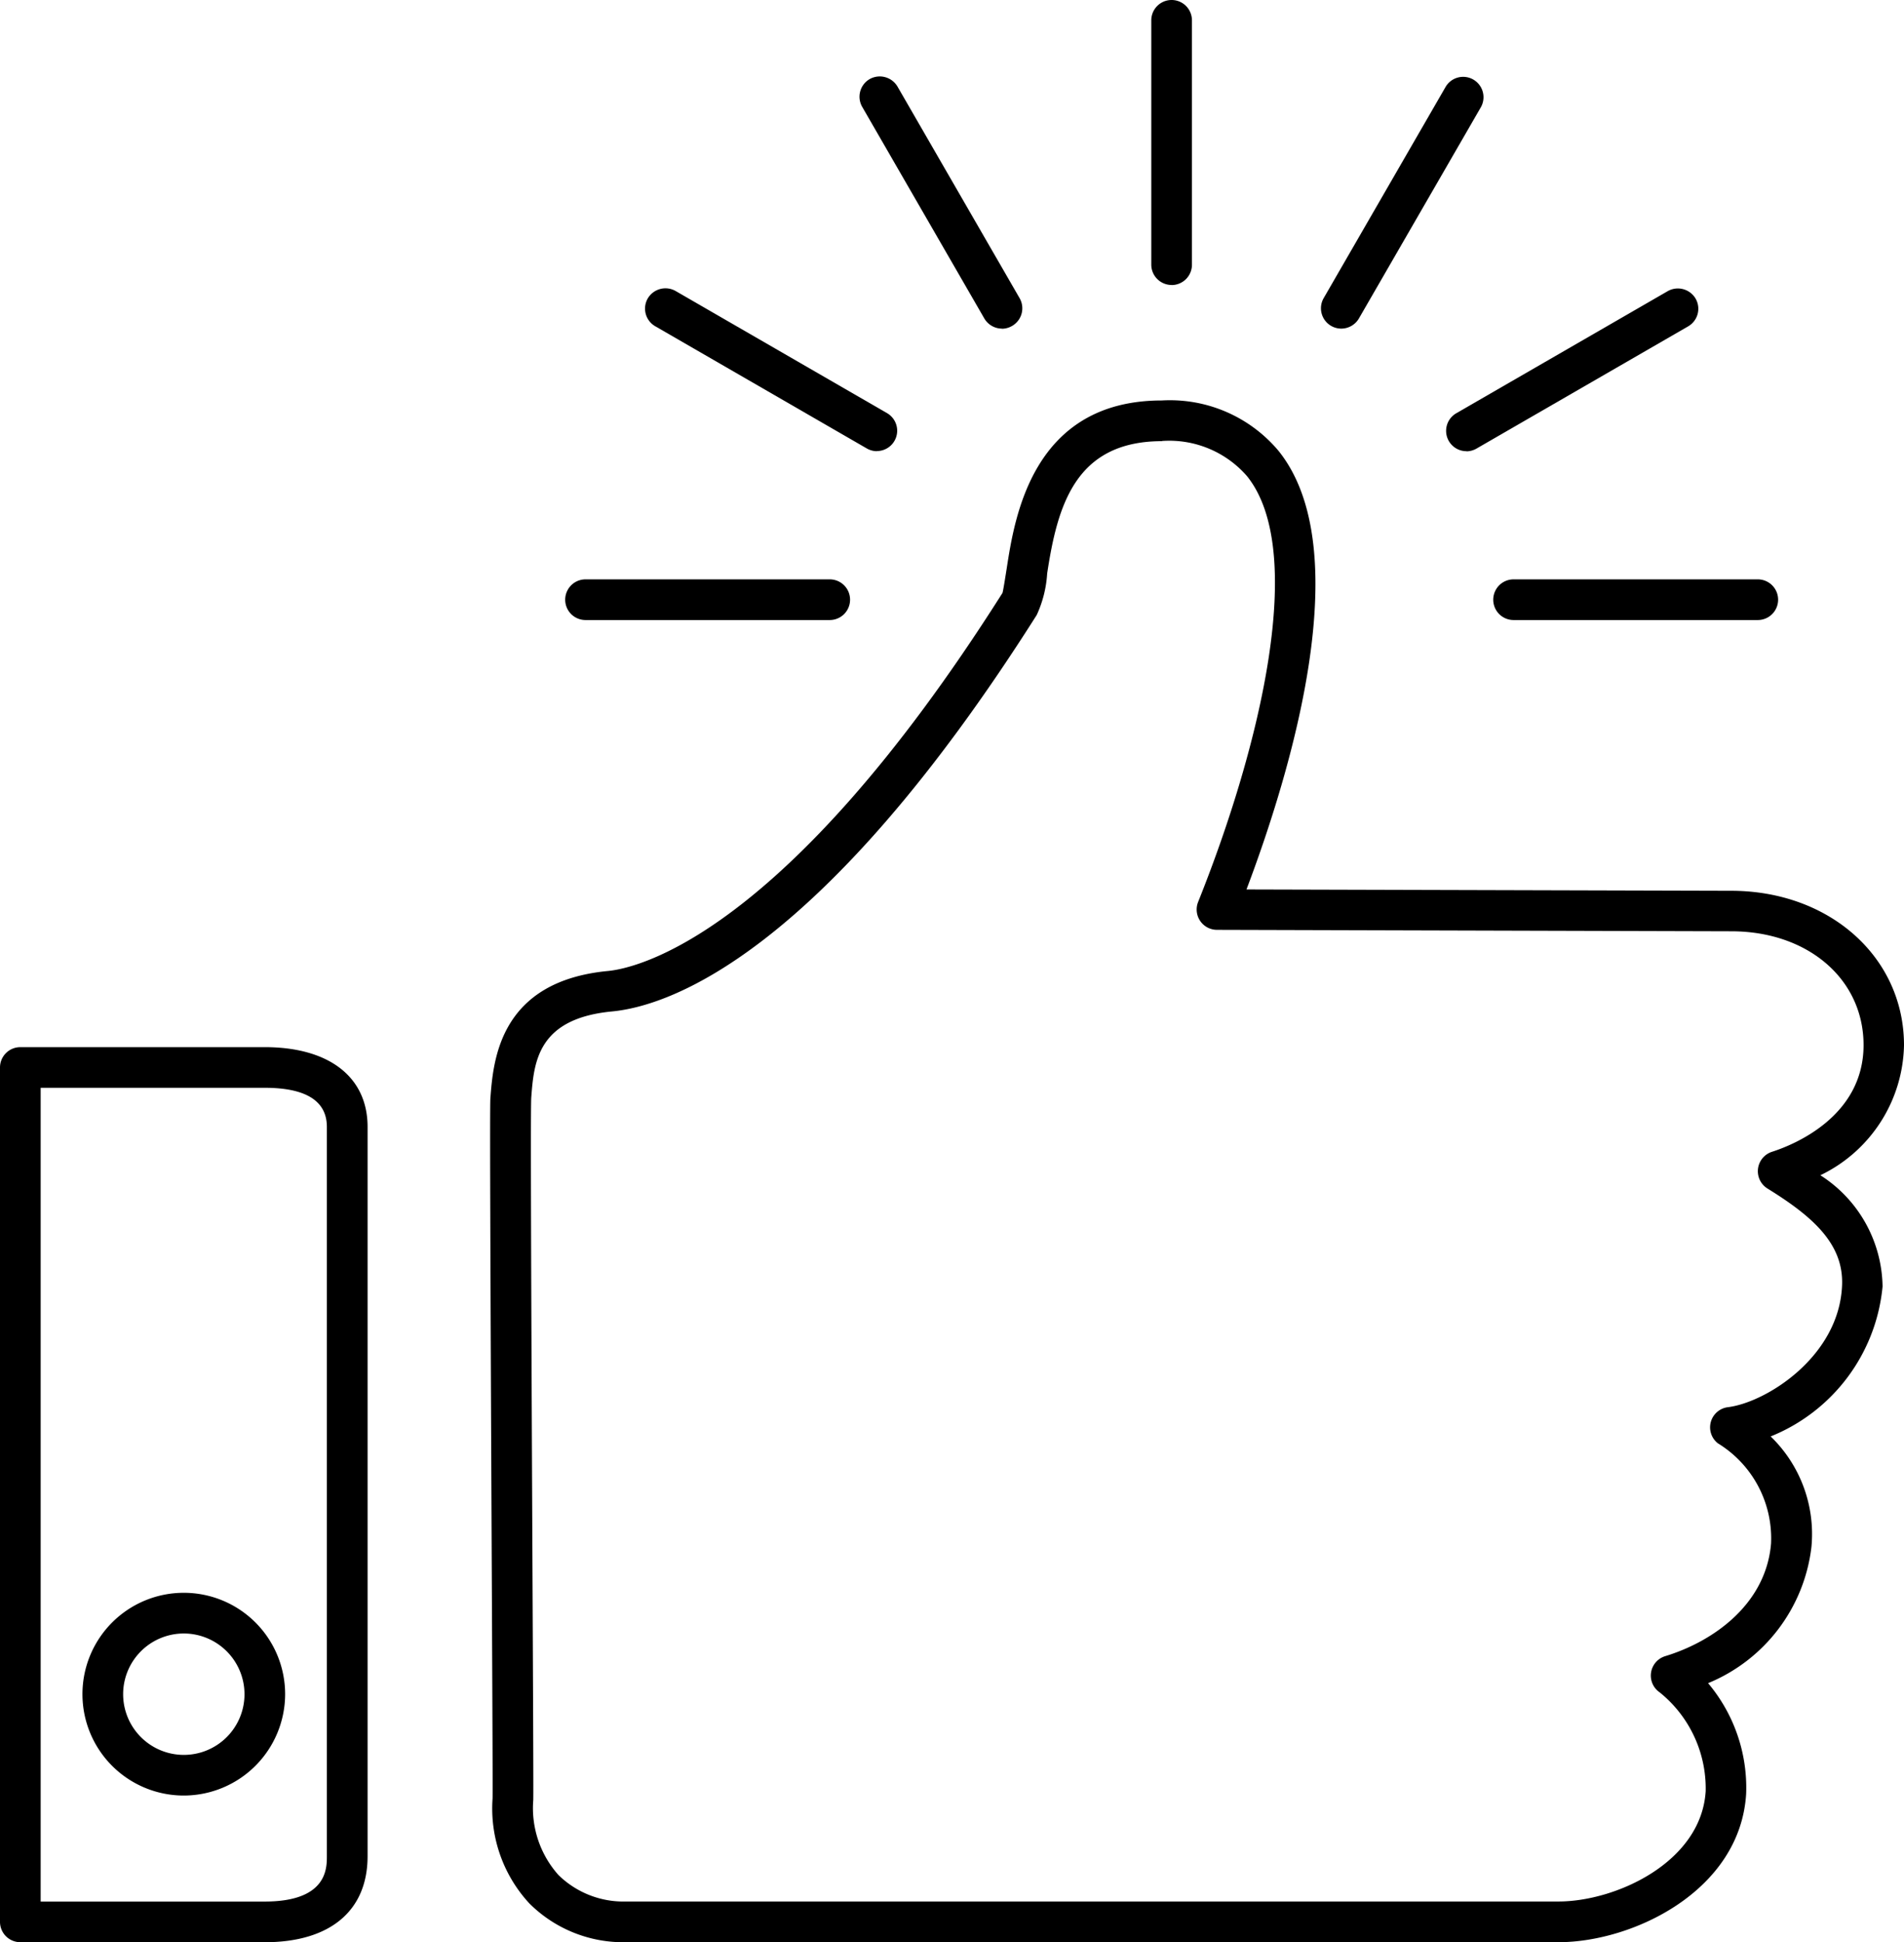
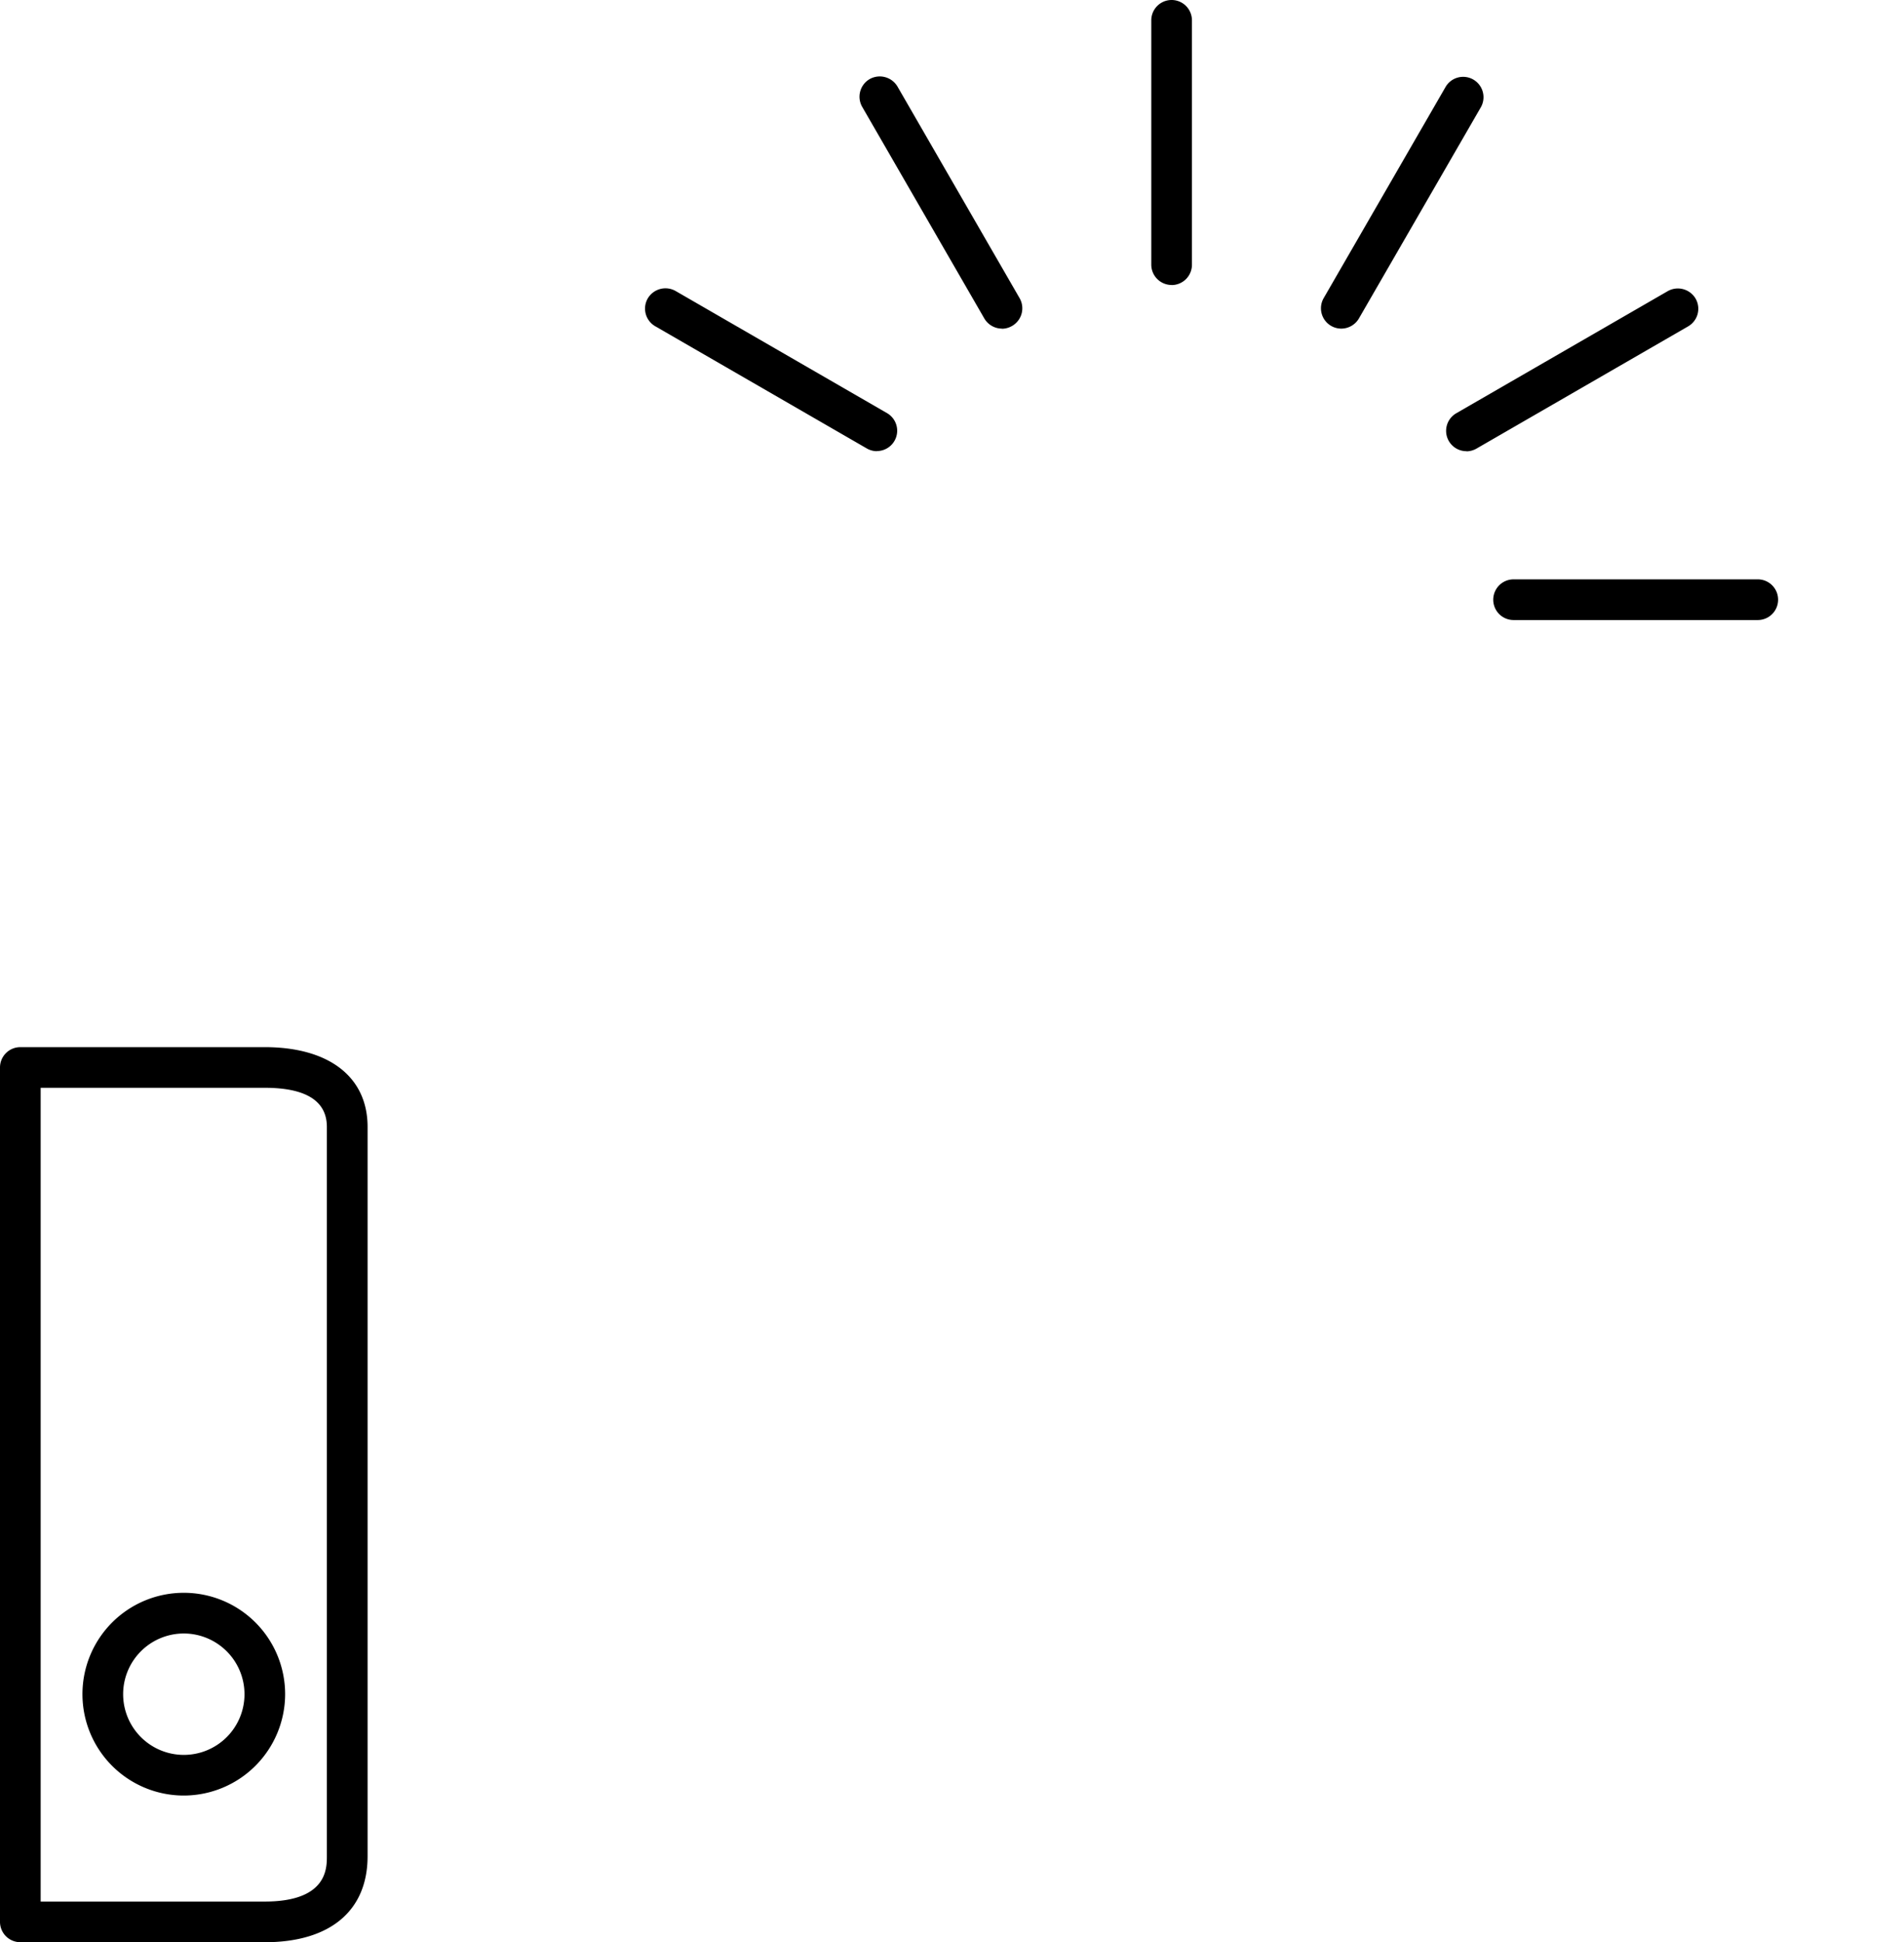
<svg xmlns="http://www.w3.org/2000/svg" id="グループ_3697" data-name="グループ 3697" width="67.338" height="68.664" viewBox="0 0 67.338 68.664">
-   <path id="パス_4822" data-name="パス 4822" d="M1977.393,1048.25h-32.964a4.7,4.7,0,0,1-3.428-1.373,4.942,4.942,0,0,1-1.3-3.7c.01-.266-.013-4.909-.036-9.824-.047-10.315-.062-14.67-.041-14.934.1-1.333.313-4.146,4.175-4.507.972-.1,6.216-1.183,13.936-13.363.028-.086.107-.6.15-.869.279-1.807.915-5.937,5.49-5.937a5.013,5.013,0,0,1,4.121,1.779c2.825,3.509.423,11.4-1.131,15.509l17.139.047c3.484,0,6.115,2.348,6.115,5.462a5.213,5.213,0,0,1-2.958,4.595,4.744,4.744,0,0,1,2.2,3.934,6.362,6.362,0,0,1-3.958,5.3,4.8,4.8,0,0,1,1.442,3.911,5.96,5.96,0,0,1-3.655,4.812,5.734,5.734,0,0,1,1.346,3.913c-.21,3.421-3.992,5.245-6.641,5.245m-14.018-53.068c-3.084,0-3.7,2.31-4.061,4.675a4.1,4.1,0,0,1-.369,1.47c-7.656,12.078-13.047,13.825-15.009,14.016-2.657.249-2.773,1.8-2.869,3.054-.03.547.007,8.532.036,14.951.028,5.95.045,9.61.036,9.876a3.548,3.548,0,0,0,.893,2.653,3.285,3.285,0,0,0,2.4.934h32.964c2.03,0,5.052-1.387,5.207-3.9a4.362,4.362,0,0,0-1.627-3.494.718.718,0,0,1,.2-1.281c1.691-.515,3.559-1.829,3.739-3.98a3.938,3.938,0,0,0-1.884-3.546.718.718,0,0,1,.359-1.275c1.361-.169,3.947-1.8,4.037-4.323.052-1.444-1.017-2.406-2.636-3.406a.721.721,0,0,1,.157-1.3c.76-.243,3.239-1.24,3.239-3.773,0-2.331-1.968-4.023-4.679-4.023l-18.19-.051a.719.719,0,0,1-.665-.987c2.224-5.552,3.848-12.421,1.728-15.054a3.642,3.642,0,0,0-3-1.243" transform="translate(-1922.281 -979.585)" />
  <path id="パス_4823" data-name="パス 4823" d="M1871.228,1127.925h-8.641a.719.719,0,0,1-.719-.719V1097a.719.719,0,0,1,.719-.719h8.641c2.279,0,3.64,1.054,3.64,2.82v25.784c0,1.932-1.328,3.041-3.64,3.041m-7.922-1.438h7.922c2.2,0,2.2-1.165,2.2-1.6V1099.1c0-.917-.741-1.382-2.2-1.382h-7.922Zm5.063-3.748a3.584,3.584,0,1,1,3.583-3.584,3.589,3.589,0,0,1-3.583,3.584m0-5.729a2.146,2.146,0,1,0,2.146,2.146,2.148,2.148,0,0,0-2.146-2.146" transform="translate(-1861.868 -1059.26)" />
  <path id="パス_4824" data-name="パス 4824" d="M2045.211,940.316a.719.719,0,0,1-.719-.719V930.96a.719.719,0,1,1,1.438,0V939.6a.719.719,0,0,1-.719.719" transform="translate(-2003.775 -930.241)" />
  <path id="パス_4825" data-name="パス 4825" d="M2003.247,951.277a.724.724,0,0,1-.624-.359l-4.318-7.48a.72.72,0,0,1,.264-.983.728.728,0,0,1,.983.264l4.318,7.48a.719.719,0,0,1-.264.983.732.732,0,0,1-.359.1" transform="translate(-1967.811 -939.659)" />
  <path id="パス_4826" data-name="パス 4826" d="M1972.38,981.737a.728.728,0,0,1-.359-.1l-7.478-4.318a.72.72,0,0,1-.264-.983.727.727,0,0,1,.983-.264l7.478,4.318a.719.719,0,0,1-.359,1.342" transform="translate(-1941.37 -965.785)" />
-   <path id="パス_4827" data-name="パス 4827" d="M1960.878,1023.55h-8.637a.719.719,0,1,1,0-1.438h8.637a.719.719,0,1,1,0,1.438" transform="translate(-1931.533 -1001.629)" />
  <path id="パス_4828" data-name="パス 4828" d="M2072.124,951.273a.719.719,0,0,1-.624-1.078l4.319-7.48a.72.72,0,0,1,1.247.719l-4.32,7.48a.724.724,0,0,1-.623.359" transform="translate(-2024.686 -939.655)" />
  <path id="パス_4829" data-name="パス 4829" d="M2091.976,981.737a.719.719,0,0,1-.36-1.342l7.48-4.318a.728.728,0,0,1,.983.264.719.719,0,0,1-.264.983l-7.48,4.318a.731.731,0,0,1-.359.1" transform="translate(-2040.112 -965.785)" />
  <path id="パス_4830" data-name="パス 4830" d="M2108.09,1023.55h-8.637a.719.719,0,1,1,0-1.438h8.637a.719.719,0,1,1,0,1.438" transform="translate(-2045.923 -1001.629)" />
</svg>